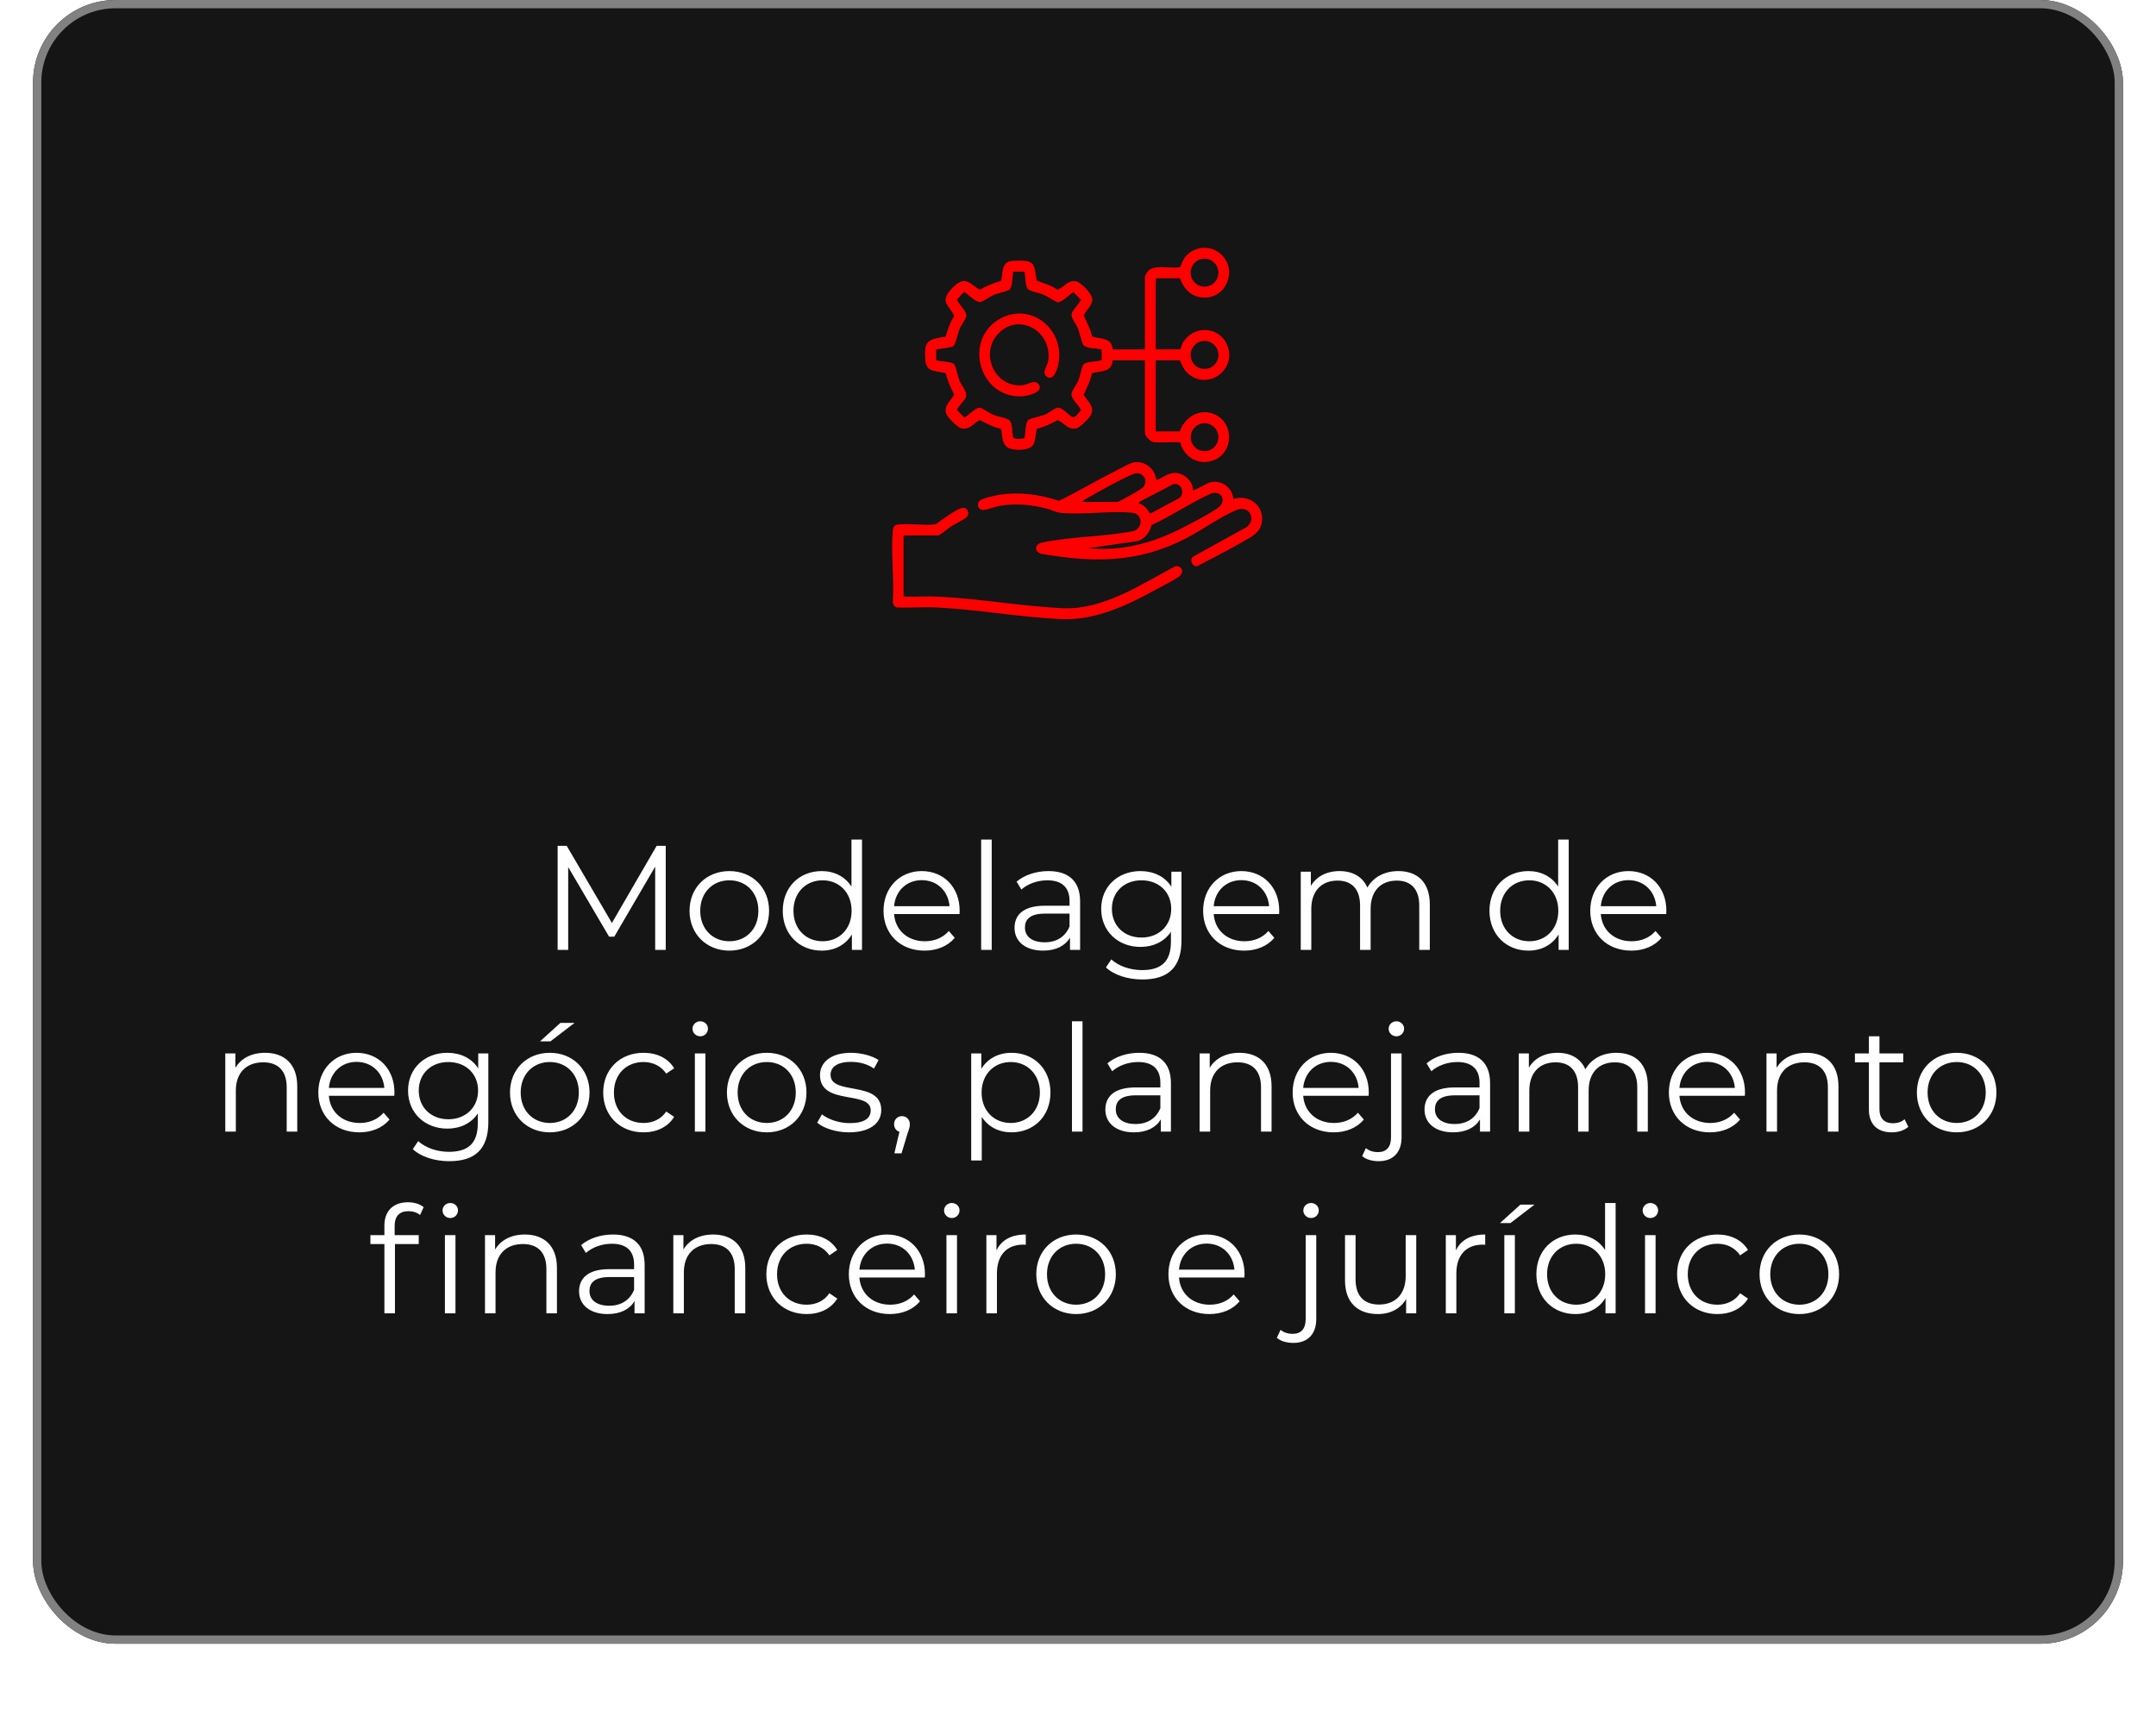
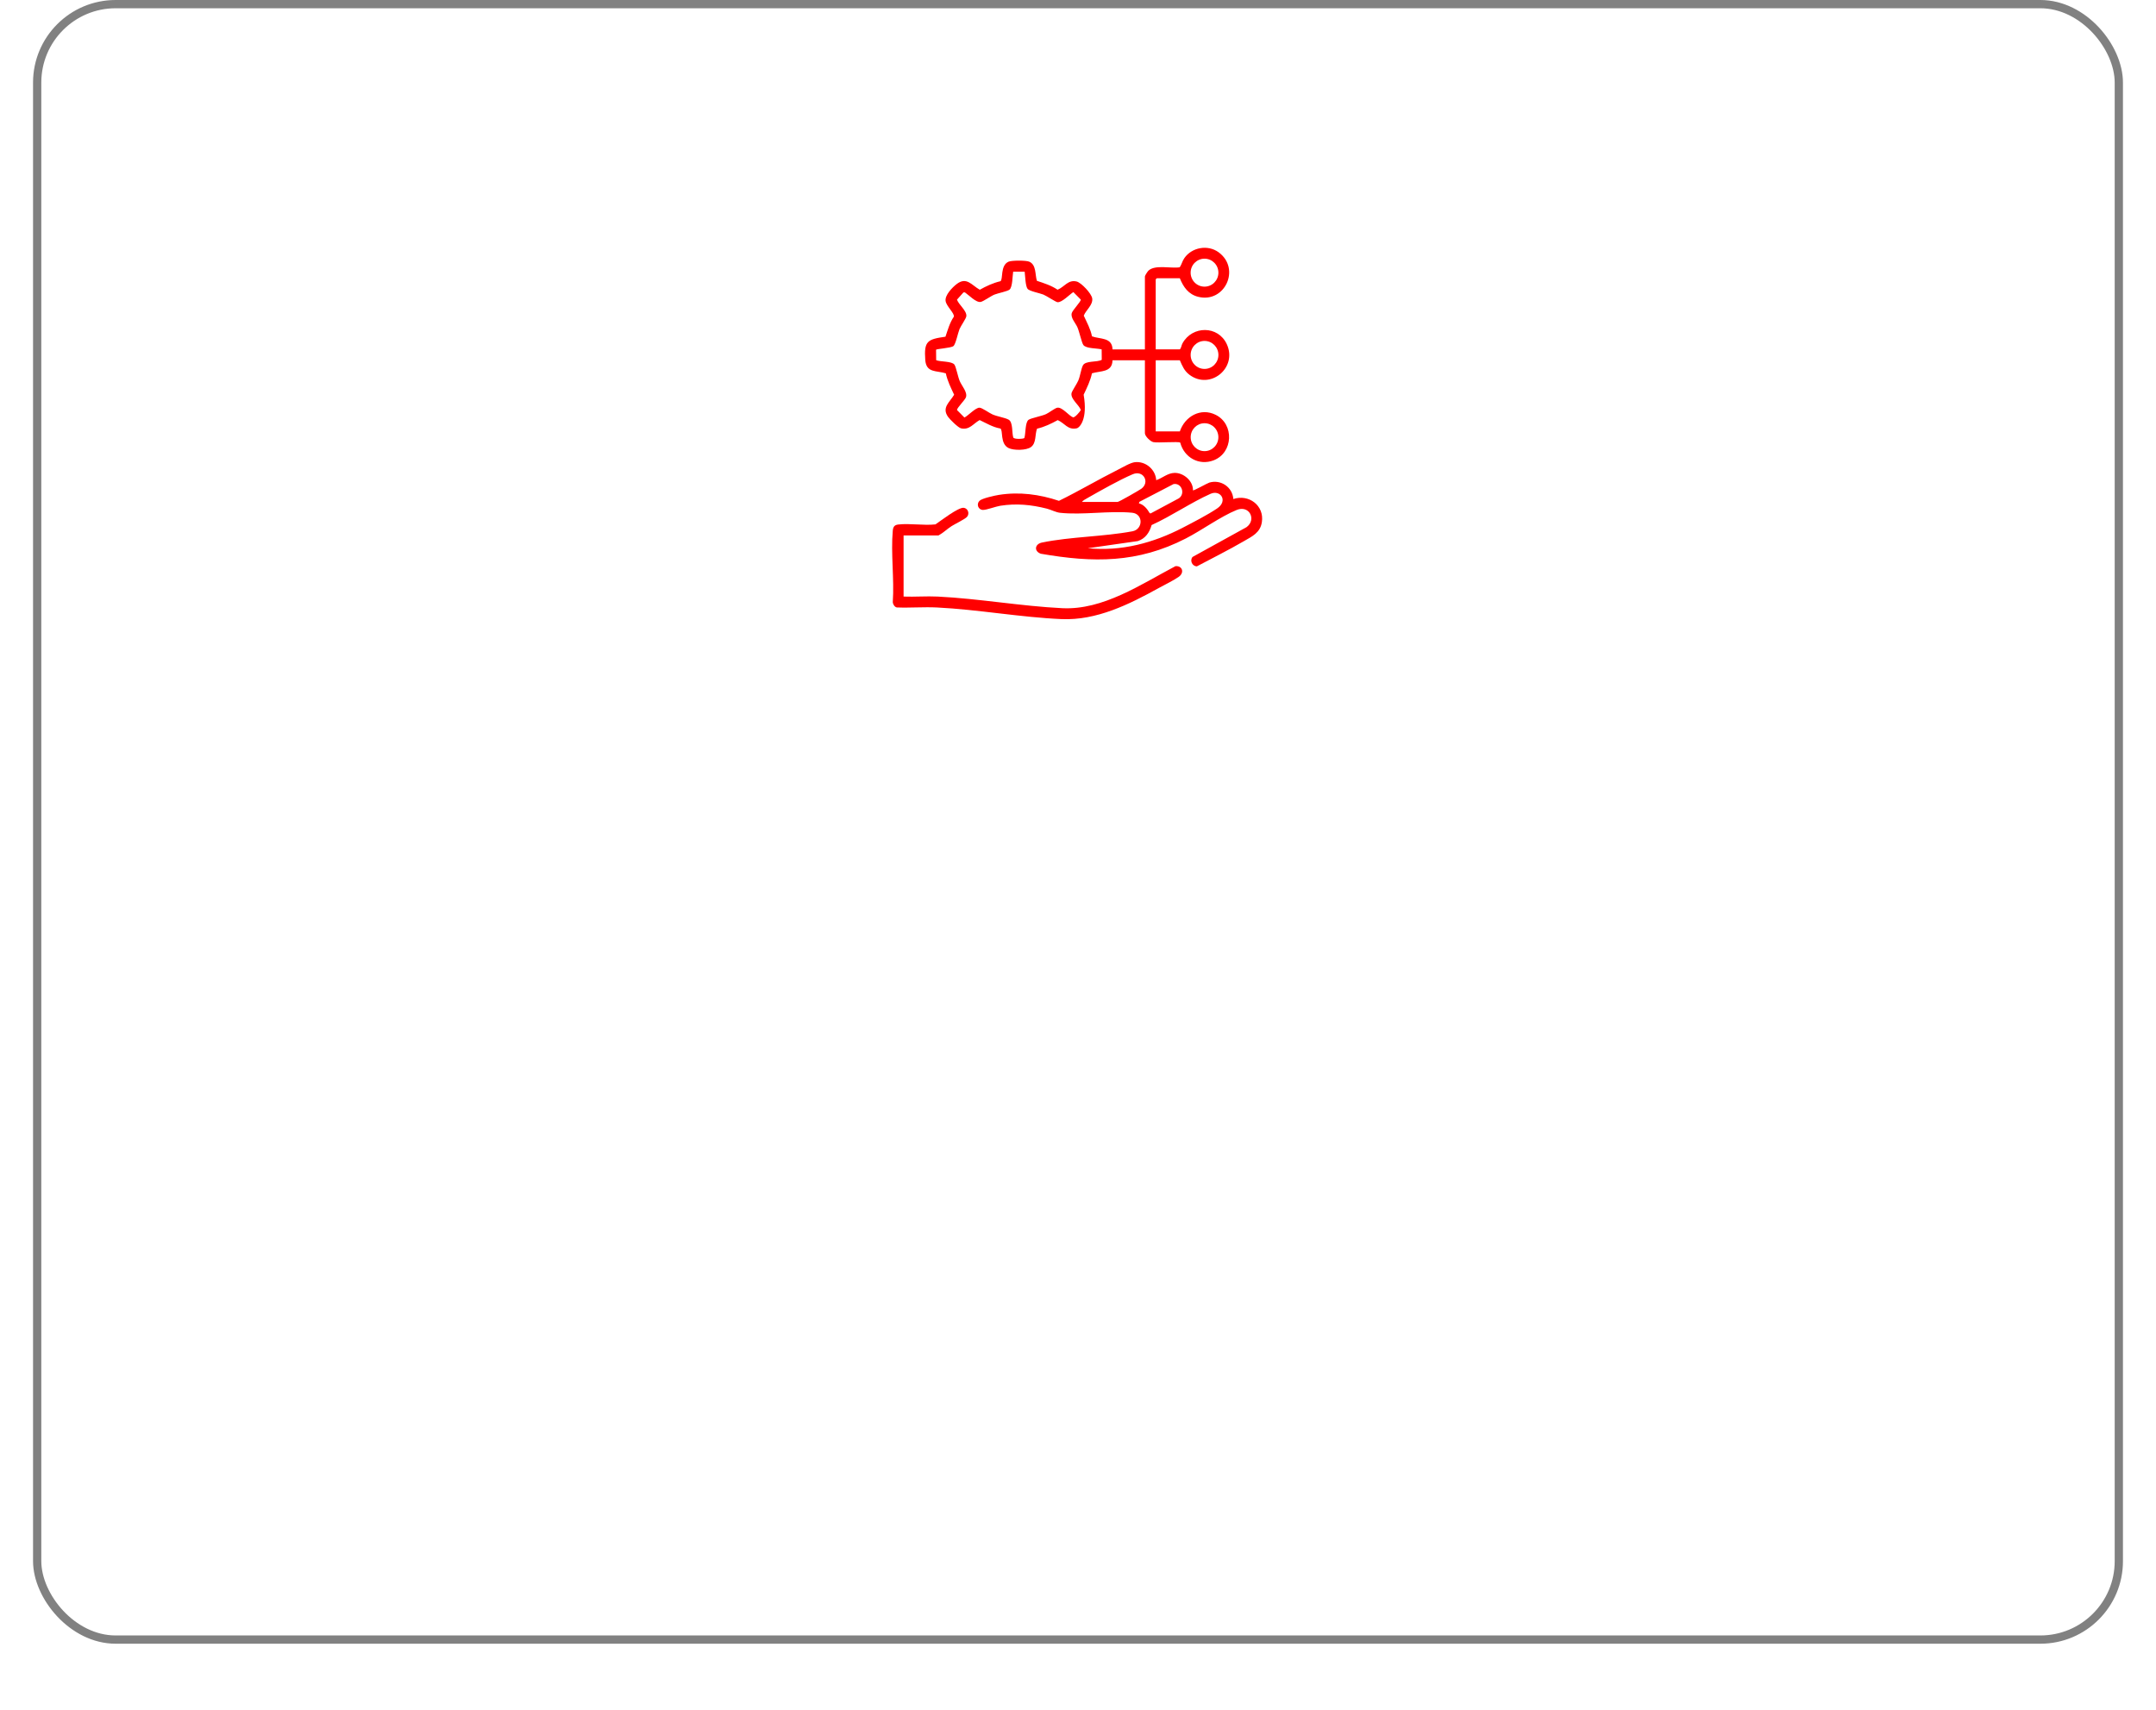
<svg xmlns="http://www.w3.org/2000/svg" width="261" height="207" viewBox="0 0 261 207" fill="none">
  <g filter="url(#filter0_d_4030_5)">
-     <rect x="4" width="253" height="199" rx="10" fill="#151515" />
    <rect x="4.5" y="0.5" width="252" height="198" rx="9.5" stroke="#818181" />
  </g>
-   <path d="M79.494 102.4H80.592V115H79.314V104.92L74.364 113.398H73.734L68.784 104.974V115H67.506V102.4H68.604L74.076 111.742L79.494 102.4ZM88.297 115.09C85.525 115.09 83.474 113.074 83.474 110.266C83.474 107.458 85.525 105.46 88.297 105.46C91.07 105.46 93.103 107.458 93.103 110.266C93.103 113.074 91.07 115.09 88.297 115.09ZM88.297 113.956C90.314 113.956 91.808 112.48 91.808 110.266C91.808 108.052 90.314 106.576 88.297 106.576C86.281 106.576 84.769 108.052 84.769 110.266C84.769 112.48 86.281 113.956 88.297 113.956ZM103.075 101.644H104.353V115H103.129V113.128C102.355 114.406 101.041 115.09 99.475 115.09C96.775 115.09 94.759 113.128 94.759 110.266C94.759 107.404 96.775 105.46 99.475 105.46C100.987 105.46 102.283 106.108 103.075 107.332V101.644ZM99.583 113.956C101.581 113.956 103.093 112.48 103.093 110.266C103.093 108.052 101.581 106.576 99.583 106.576C97.567 106.576 96.055 108.052 96.055 110.266C96.055 112.48 97.567 113.956 99.583 113.956ZM116.174 110.266C116.174 110.374 116.156 110.518 116.156 110.662H108.236C108.38 112.642 109.892 113.956 111.962 113.956C113.114 113.956 114.14 113.542 114.86 112.714L115.58 113.542C114.734 114.55 113.42 115.09 111.926 115.09C108.974 115.09 106.958 113.074 106.958 110.266C106.958 107.458 108.92 105.46 111.584 105.46C114.248 105.46 116.174 107.422 116.174 110.266ZM111.584 106.558C109.748 106.558 108.398 107.854 108.236 109.708H114.95C114.788 107.854 113.438 106.558 111.584 106.558ZM118.775 115V101.644H120.053V115H118.775ZM126.921 105.46C129.369 105.46 130.755 106.684 130.755 109.132V115H129.531V113.524C128.955 114.496 127.839 115.09 126.273 115.09C124.131 115.09 122.817 113.974 122.817 112.336C122.817 110.878 123.753 109.654 126.471 109.654H129.477V109.078C129.477 107.458 128.559 106.576 126.795 106.576C125.571 106.576 124.419 107.008 123.645 107.692L123.069 106.738C124.023 105.928 125.427 105.46 126.921 105.46ZM126.471 114.082C127.911 114.082 128.973 113.398 129.477 112.156V110.608H126.507C124.671 110.608 124.077 111.328 124.077 112.3C124.077 113.398 124.959 114.082 126.471 114.082ZM141.803 105.532H143.027V113.848C143.027 117.106 141.425 118.582 138.293 118.582C136.565 118.582 134.873 118.06 133.883 117.124L134.531 116.152C135.431 116.962 136.799 117.448 138.257 117.448C140.651 117.448 141.749 116.35 141.749 114.01V112.804C140.957 114.01 139.607 114.64 138.059 114.64C135.359 114.64 133.307 112.75 133.307 110.032C133.307 107.314 135.359 105.46 138.059 105.46C139.643 105.46 141.011 106.108 141.803 107.35V105.532ZM138.185 113.506C140.273 113.506 141.785 112.084 141.785 110.032C141.785 107.98 140.273 106.576 138.185 106.576C136.097 106.576 134.603 107.98 134.603 110.032C134.603 112.084 136.097 113.506 138.185 113.506ZM154.863 110.266C154.863 110.374 154.845 110.518 154.845 110.662H146.925C147.069 112.642 148.581 113.956 150.651 113.956C151.803 113.956 152.829 113.542 153.549 112.714L154.269 113.542C153.423 114.55 152.109 115.09 150.615 115.09C147.663 115.09 145.647 113.074 145.647 110.266C145.647 107.458 147.609 105.46 150.273 105.46C152.937 105.46 154.863 107.422 154.863 110.266ZM150.273 106.558C148.437 106.558 147.087 107.854 146.925 109.708H153.639C153.477 107.854 152.127 106.558 150.273 106.558ZM169.273 105.46C171.577 105.46 173.089 106.792 173.089 109.51V115H171.811V109.636C171.811 107.638 170.803 106.612 169.093 106.612C167.149 106.612 165.925 107.872 165.925 110.032V115H164.647V109.636C164.647 107.638 163.639 106.612 161.911 106.612C159.985 106.612 158.743 107.872 158.743 110.032V115H157.465V105.532H158.689V107.26C159.355 106.126 160.579 105.46 162.163 105.46C163.729 105.46 164.953 106.126 165.529 107.458C166.213 106.234 167.563 105.46 169.273 105.46ZM188.627 101.644H189.905V115H188.681V113.128C187.907 114.406 186.593 115.09 185.027 115.09C182.327 115.09 180.311 113.128 180.311 110.266C180.311 107.404 182.327 105.46 185.027 105.46C186.539 105.46 187.835 106.108 188.627 107.332V101.644ZM185.135 113.956C187.133 113.956 188.645 112.48 188.645 110.266C188.645 108.052 187.133 106.576 185.135 106.576C183.119 106.576 181.607 108.052 181.607 110.266C181.607 112.48 183.119 113.956 185.135 113.956ZM201.727 110.266C201.727 110.374 201.709 110.518 201.709 110.662H193.789C193.933 112.642 195.445 113.956 197.515 113.956C198.667 113.956 199.693 113.542 200.413 112.714L201.133 113.542C200.287 114.55 198.973 115.09 197.479 115.09C194.527 115.09 192.511 113.074 192.511 110.266C192.511 107.458 194.473 105.46 197.137 105.46C199.801 105.46 201.727 107.422 201.727 110.266ZM197.137 106.558C195.301 106.558 193.951 107.854 193.789 109.708H200.503C200.341 107.854 198.991 106.558 197.137 106.558ZM32.096 127.46C34.4 127.46 35.984 128.792 35.984 131.51V137H34.706V131.636C34.706 129.638 33.662 128.612 31.862 128.612C29.828 128.612 28.55 129.872 28.55 132.032V137H27.272V127.532H28.496V129.278C29.18 128.126 30.458 127.46 32.096 127.46ZM47.751 132.266C47.751 132.374 47.733 132.518 47.733 132.662H39.813C39.957 134.642 41.469 135.956 43.539 135.956C44.691 135.956 45.717 135.542 46.437 134.714L47.157 135.542C46.311 136.55 44.997 137.09 43.503 137.09C40.551 137.09 38.535 135.074 38.535 132.266C38.535 129.458 40.497 127.46 43.161 127.46C45.825 127.46 47.751 129.422 47.751 132.266ZM43.161 128.558C41.325 128.558 39.975 129.854 39.813 131.708H46.527C46.365 129.854 45.015 128.558 43.161 128.558ZM57.894 127.532H59.118V135.848C59.118 139.106 57.516 140.582 54.384 140.582C52.656 140.582 50.964 140.06 49.974 139.124L50.622 138.152C51.522 138.962 52.89 139.448 54.348 139.448C56.742 139.448 57.84 138.35 57.84 136.01V134.804C57.048 136.01 55.698 136.64 54.15 136.64C51.45 136.64 49.398 134.75 49.398 132.032C49.398 129.314 51.45 127.46 54.15 127.46C55.734 127.46 57.102 128.108 57.894 129.35V127.532ZM54.276 135.506C56.364 135.506 57.876 134.084 57.876 132.032C57.876 129.98 56.364 128.576 54.276 128.576C52.188 128.576 50.694 129.98 50.694 132.032C50.694 134.084 52.188 135.506 54.276 135.506ZM65.374 126.074L67.84 123.842H69.55L66.634 126.074H65.374ZM66.562 137.09C63.79 137.09 61.738 135.074 61.738 132.266C61.738 129.458 63.79 127.46 66.562 127.46C69.334 127.46 71.368 129.458 71.368 132.266C71.368 135.074 69.334 137.09 66.562 137.09ZM66.562 135.956C68.578 135.956 70.072 134.48 70.072 132.266C70.072 130.052 68.578 128.576 66.562 128.576C64.546 128.576 63.034 130.052 63.034 132.266C63.034 134.48 64.546 135.956 66.562 135.956ZM77.901 137.09C75.075 137.09 73.023 135.092 73.023 132.266C73.023 129.44 75.075 127.46 77.901 127.46C79.503 127.46 80.853 128.09 81.609 129.332L80.655 129.98C80.007 129.026 78.999 128.576 77.901 128.576C75.831 128.576 74.319 130.052 74.319 132.266C74.319 134.498 75.831 135.956 77.901 135.956C78.999 135.956 80.007 135.524 80.655 134.57L81.609 135.218C80.853 136.442 79.503 137.09 77.901 137.09ZM84.768 125.462C84.246 125.462 83.832 125.048 83.832 124.544C83.832 124.058 84.246 123.644 84.768 123.644C85.29 123.644 85.704 124.04 85.704 124.526C85.704 125.048 85.308 125.462 84.768 125.462ZM84.12 137V127.532H85.398V137H84.12ZM92.824 137.09C90.052 137.09 88 135.074 88 132.266C88 129.458 90.052 127.46 92.824 127.46C95.596 127.46 97.63 129.458 97.63 132.266C97.63 135.074 95.596 137.09 92.824 137.09ZM92.824 135.956C94.84 135.956 96.334 134.48 96.334 132.266C96.334 130.052 94.84 128.576 92.824 128.576C90.808 128.576 89.296 130.052 89.296 132.266C89.296 134.48 90.808 135.956 92.824 135.956ZM102.777 137.09C101.211 137.09 99.699 136.586 98.925 135.92L99.501 134.912C100.257 135.506 101.535 135.974 102.867 135.974C104.667 135.974 105.405 135.362 105.405 134.426C105.405 131.96 99.267 133.904 99.267 130.16C99.267 128.612 100.599 127.46 103.011 127.46C104.235 127.46 105.567 127.802 106.359 128.342L105.801 129.368C104.973 128.792 103.983 128.558 103.011 128.558C101.301 128.558 100.545 129.224 100.545 130.124C100.545 132.68 106.683 130.754 106.683 134.39C106.683 136.028 105.243 137.09 102.777 137.09ZM109.19 135.128C109.748 135.128 110.144 135.56 110.144 136.1C110.144 136.406 110.072 136.64 109.892 137.144L109.136 139.628H108.272L108.884 137.018C108.506 136.91 108.236 136.568 108.236 136.1C108.236 135.542 108.65 135.128 109.19 135.128ZM122.449 127.46C125.149 127.46 127.165 129.404 127.165 132.266C127.165 135.146 125.149 137.09 122.449 137.09C120.937 137.09 119.641 136.442 118.849 135.218V140.492H117.571V127.532H118.795V129.404C119.569 128.144 120.883 127.46 122.449 127.46ZM122.359 135.956C124.357 135.956 125.887 134.48 125.887 132.266C125.887 130.07 124.357 128.576 122.359 128.576C120.343 128.576 118.831 130.07 118.831 132.266C118.831 134.48 120.343 135.956 122.359 135.956ZM129.77 137V123.644H131.048V137H129.77ZM137.916 127.46C140.364 127.46 141.75 128.684 141.75 131.132V137H140.526V135.524C139.95 136.496 138.834 137.09 137.268 137.09C135.126 137.09 133.812 135.974 133.812 134.336C133.812 132.878 134.748 131.654 137.466 131.654H140.472V131.078C140.472 129.458 139.554 128.576 137.79 128.576C136.566 128.576 135.414 129.008 134.64 129.692L134.064 128.738C135.018 127.928 136.422 127.46 137.916 127.46ZM137.466 136.082C138.906 136.082 139.968 135.398 140.472 134.156V132.608H137.502C135.666 132.608 135.072 133.328 135.072 134.3C135.072 135.398 135.954 136.082 137.466 136.082ZM150.045 127.46C152.349 127.46 153.933 128.792 153.933 131.51V137H152.655V131.636C152.655 129.638 151.611 128.612 149.811 128.612C147.777 128.612 146.499 129.872 146.499 132.032V137H145.221V127.532H146.445V129.278C147.129 128.126 148.407 127.46 150.045 127.46ZM165.7 132.266C165.7 132.374 165.682 132.518 165.682 132.662H157.762C157.906 134.642 159.418 135.956 161.488 135.956C162.64 135.956 163.666 135.542 164.386 134.714L165.106 135.542C164.26 136.55 162.946 137.09 161.452 137.09C158.5 137.09 156.484 135.074 156.484 132.266C156.484 129.458 158.446 127.46 161.11 127.46C163.774 127.46 165.7 129.422 165.7 132.266ZM161.11 128.558C159.274 128.558 157.924 129.854 157.762 131.708H164.476C164.314 129.854 162.964 128.558 161.11 128.558ZM169.04 125.462C168.518 125.462 168.104 125.048 168.104 124.544C168.104 124.058 168.518 123.644 169.04 123.644C169.562 123.644 169.976 124.04 169.976 124.526C169.976 125.048 169.58 125.462 169.04 125.462ZM166.898 140.582C166.142 140.582 165.368 140.384 164.9 139.97L165.35 138.998C165.728 139.322 166.232 139.484 166.826 139.484C167.834 139.484 168.392 138.872 168.392 137.702V127.532H169.67V137.702C169.67 139.448 168.698 140.582 166.898 140.582ZM176.553 127.46C179.001 127.46 180.387 128.684 180.387 131.132V137H179.163V135.524C178.587 136.496 177.471 137.09 175.905 137.09C173.763 137.09 172.449 135.974 172.449 134.336C172.449 132.878 173.385 131.654 176.103 131.654H179.109V131.078C179.109 129.458 178.191 128.576 176.427 128.576C175.203 128.576 174.051 129.008 173.277 129.692L172.701 128.738C173.655 127.928 175.059 127.46 176.553 127.46ZM176.103 136.082C177.543 136.082 178.605 135.398 179.109 134.156V132.608H176.139C174.303 132.608 173.709 133.328 173.709 134.3C173.709 135.398 174.591 136.082 176.103 136.082ZM195.666 127.46C197.97 127.46 199.482 128.792 199.482 131.51V137H198.204V131.636C198.204 129.638 197.196 128.612 195.486 128.612C193.542 128.612 192.318 129.872 192.318 132.032V137H191.04V131.636C191.04 129.638 190.032 128.612 188.304 128.612C186.378 128.612 185.136 129.872 185.136 132.032V137H183.858V127.532H185.082V129.26C185.748 128.126 186.972 127.46 188.556 127.46C190.122 127.46 191.346 128.126 191.922 129.458C192.606 128.234 193.956 127.46 195.666 127.46ZM211.245 132.266C211.245 132.374 211.227 132.518 211.227 132.662H203.307C203.451 134.642 204.963 135.956 207.033 135.956C208.185 135.956 209.211 135.542 209.931 134.714L210.651 135.542C209.805 136.55 208.491 137.09 206.997 137.09C204.045 137.09 202.029 135.074 202.029 132.266C202.029 129.458 203.991 127.46 206.655 127.46C209.319 127.46 211.245 129.422 211.245 132.266ZM206.655 128.558C204.819 128.558 203.469 129.854 203.307 131.708H210.021C209.859 129.854 208.509 128.558 206.655 128.558ZM218.67 127.46C220.974 127.46 222.558 128.792 222.558 131.51V137H221.28V131.636C221.28 129.638 220.236 128.612 218.436 128.612C216.402 128.612 215.124 129.872 215.124 132.032V137H213.846V127.532H215.07V129.278C215.754 128.126 217.032 127.46 218.67 127.46ZM230.564 135.506L231.014 136.424C230.51 136.874 229.754 137.09 229.016 137.09C227.234 137.09 226.244 136.082 226.244 134.336V128.612H224.552V127.532H226.244V125.462H227.522V127.532H230.402V128.612H227.522V134.264C227.522 135.38 228.098 135.992 229.16 135.992C229.682 135.992 230.204 135.83 230.564 135.506ZM236.877 137.09C234.105 137.09 232.053 135.074 232.053 132.266C232.053 129.458 234.105 127.46 236.877 127.46C239.649 127.46 241.683 129.458 241.683 132.266C241.683 135.074 239.649 137.09 236.877 137.09ZM236.877 135.956C238.893 135.956 240.387 134.48 240.387 132.266C240.387 130.052 238.893 128.576 236.877 128.576C234.861 128.576 233.349 130.052 233.349 132.266C233.349 134.48 234.861 135.956 236.877 135.956ZM46.534 148.362C46.534 146.67 47.542 145.554 49.396 145.554C50.098 145.554 50.818 145.752 51.286 146.148L50.854 147.102C50.494 146.796 49.99 146.634 49.45 146.634C48.352 146.634 47.776 147.246 47.776 148.416V149.532H50.692V150.612H47.812V159H46.534V150.612H44.842V149.532H46.534V148.362ZM54.508 145.644C55.03 145.644 55.444 146.04 55.444 146.526C55.444 147.048 55.048 147.462 54.508 147.462C53.986 147.462 53.572 147.048 53.572 146.544C53.572 146.058 53.986 145.644 54.508 145.644ZM53.86 159V149.532H55.138V159H53.86ZM63.535 149.46C65.839 149.46 67.423 150.792 67.423 153.51V159H66.145V153.636C66.145 151.638 65.101 150.612 63.301 150.612C61.267 150.612 59.989 151.872 59.989 154.032V159H58.711V149.532H59.935V151.278C60.619 150.126 61.897 149.46 63.535 149.46ZM74.204 149.46C76.652 149.46 78.038 150.684 78.038 153.132V159H76.814V157.524C76.238 158.496 75.122 159.09 73.556 159.09C71.414 159.09 70.1 157.974 70.1 156.336C70.1 154.878 71.036 153.654 73.754 153.654H76.76V153.078C76.76 151.458 75.842 150.576 74.078 150.576C72.854 150.576 71.702 151.008 70.928 151.692L70.352 150.738C71.306 149.928 72.71 149.46 74.204 149.46ZM73.754 158.082C75.194 158.082 76.256 157.398 76.76 156.156V154.608H73.79C71.954 154.608 71.36 155.328 71.36 156.3C71.36 157.398 72.242 158.082 73.754 158.082ZM86.334 149.46C88.638 149.46 90.222 150.792 90.222 153.51V159H88.944V153.636C88.944 151.638 87.9 150.612 86.1 150.612C84.066 150.612 82.787 151.872 82.787 154.032V159H81.51V149.532H82.734V151.278C83.418 150.126 84.695 149.46 86.334 149.46ZM97.65 159.09C94.824 159.09 92.772 157.092 92.772 154.266C92.772 151.44 94.824 149.46 97.65 149.46C99.252 149.46 100.602 150.09 101.358 151.332L100.404 151.98C99.756 151.026 98.748 150.576 97.65 150.576C95.58 150.576 94.068 152.052 94.068 154.266C94.068 156.498 95.58 157.956 97.65 157.956C98.748 157.956 99.756 157.524 100.404 156.57L101.358 157.218C100.602 158.442 99.252 159.09 97.65 159.09ZM111.973 154.266C111.973 154.374 111.955 154.518 111.955 154.662H104.035C104.179 156.642 105.691 157.956 107.761 157.956C108.913 157.956 109.939 157.542 110.659 156.714L111.379 157.542C110.533 158.55 109.219 159.09 107.725 159.09C104.773 159.09 102.757 157.074 102.757 154.266C102.757 151.458 104.719 149.46 107.383 149.46C110.047 149.46 111.973 151.422 111.973 154.266ZM107.383 150.558C105.547 150.558 104.197 151.854 104.035 153.708H110.749C110.587 151.854 109.237 150.558 107.383 150.558ZM115.222 147.462C114.7 147.462 114.286 147.048 114.286 146.544C114.286 146.058 114.7 145.644 115.222 145.644C115.744 145.644 116.158 146.04 116.158 146.526C116.158 147.048 115.762 147.462 115.222 147.462ZM114.574 159V149.532H115.852V159H114.574ZM120.632 151.386C121.226 150.126 122.432 149.46 124.178 149.46V150.702C124.07 150.702 123.962 150.684 123.872 150.684C121.892 150.684 120.686 151.944 120.686 154.176V159H119.408V149.532H120.632V151.386ZM130.274 159.09C127.502 159.09 125.45 157.074 125.45 154.266C125.45 151.458 127.502 149.46 130.274 149.46C133.046 149.46 135.08 151.458 135.08 154.266C135.08 157.074 133.046 159.09 130.274 159.09ZM130.274 157.956C132.29 157.956 133.784 156.48 133.784 154.266C133.784 152.052 132.29 150.576 130.274 150.576C128.258 150.576 126.746 152.052 126.746 154.266C126.746 156.48 128.258 157.956 130.274 157.956ZM150.662 154.266C150.662 154.374 150.644 154.518 150.644 154.662H142.724C142.868 156.642 144.38 157.956 146.45 157.956C147.602 157.956 148.628 157.542 149.348 156.714L150.068 157.542C149.222 158.55 147.908 159.09 146.414 159.09C143.462 159.09 141.446 157.074 141.446 154.266C141.446 151.458 143.408 149.46 146.072 149.46C148.736 149.46 150.662 151.422 150.662 154.266ZM146.072 150.558C144.236 150.558 142.886 151.854 142.724 153.708H149.438C149.276 151.854 147.926 150.558 146.072 150.558ZM158.712 147.462C158.19 147.462 157.776 147.048 157.776 146.544C157.776 146.058 158.19 145.644 158.712 145.644C159.234 145.644 159.648 146.04 159.648 146.526C159.648 147.048 159.252 147.462 158.712 147.462ZM156.57 162.582C155.814 162.582 155.04 162.384 154.572 161.97L155.022 160.998C155.4 161.322 155.904 161.484 156.498 161.484C157.506 161.484 158.064 160.872 158.064 159.702V149.532H159.342V159.702C159.342 161.448 158.37 162.582 156.57 162.582ZM170.168 149.532H171.446V159H170.222V157.272C169.556 158.424 168.332 159.09 166.82 159.09C164.408 159.09 162.824 157.74 162.824 155.022V149.532H164.102V154.896C164.102 156.912 165.146 157.938 166.946 157.938C168.926 157.938 170.168 156.66 170.168 154.5V149.532ZM176.249 151.386C176.843 150.126 178.049 149.46 179.795 149.46V150.702C179.687 150.702 179.579 150.684 179.489 150.684C177.509 150.684 176.303 151.944 176.303 154.176V159H175.025V149.532H176.249V151.386ZM181.587 148.074L184.053 145.842H185.763L182.847 148.074H181.587ZM182.109 159V149.532H183.387V159H182.109ZM194.305 145.644H195.583V159H194.359V157.128C193.585 158.406 192.271 159.09 190.705 159.09C188.005 159.09 185.989 157.128 185.989 154.266C185.989 151.404 188.005 149.46 190.705 149.46C192.217 149.46 193.513 150.108 194.305 151.332V145.644ZM190.813 157.956C192.811 157.956 194.323 156.48 194.323 154.266C194.323 152.052 192.811 150.576 190.813 150.576C188.797 150.576 187.285 152.052 187.285 154.266C187.285 156.48 188.797 157.956 190.813 157.956ZM199.79 147.462C199.268 147.462 198.854 147.048 198.854 146.544C198.854 146.058 199.268 145.644 199.79 145.644C200.312 145.644 200.726 146.04 200.726 146.526C200.726 147.048 200.33 147.462 199.79 147.462ZM199.142 159V149.532H200.42V159H199.142ZM207.9 159.09C205.074 159.09 203.022 157.092 203.022 154.266C203.022 151.44 205.074 149.46 207.9 149.46C209.502 149.46 210.852 150.09 211.608 151.332L210.654 151.98C210.006 151.026 208.998 150.576 207.9 150.576C205.83 150.576 204.318 152.052 204.318 154.266C204.318 156.498 205.83 157.956 207.9 157.956C208.998 157.956 210.006 157.524 210.654 156.57L211.608 157.218C210.852 158.442 209.502 159.09 207.9 159.09ZM217.831 159.09C215.059 159.09 213.007 157.074 213.007 154.266C213.007 151.458 215.059 149.46 217.831 149.46C220.603 149.46 222.637 151.458 222.637 154.266C222.637 157.074 220.603 159.09 217.831 159.09ZM217.831 157.956C219.847 157.956 221.341 156.48 221.341 154.266C221.341 152.052 219.847 150.576 217.831 150.576C215.815 150.576 214.303 152.052 214.303 154.266C214.303 156.48 215.815 157.956 217.831 157.956Z" fill="white" />
-   <path d="M139.908 42.299H142.828C143.018 42.095 143.014 41.812 143.149 41.567C144.344 39.4 147.463 39.4 148.512 41.665C149.844 44.543 146.488 47.273 143.976 45.36C143.364 44.893 143.124 44.297 142.828 43.617H139.908V52.229H142.828C143.442 50.411 145.353 49.316 147.17 50.223C149.446 51.36 149.294 54.824 146.912 55.732C145.146 56.406 143.348 55.391 142.875 53.585C142.65 53.423 140.187 53.643 139.621 53.527C139.265 53.453 138.599 52.81 138.599 52.448V43.616H134.677C134.651 45.115 133.219 44.879 132.19 45.194C131.998 46.113 131.577 46.946 131.184 47.785C131.725 48.702 132.715 49.329 131.923 50.462C131.703 50.777 130.687 51.784 130.341 51.856C129.259 52.083 128.912 51.244 128.046 50.862C127.252 51.298 126.433 51.694 125.543 51.898C125.268 52.588 125.479 53.615 124.821 54.114C124.25 54.546 122.714 54.549 122.091 54.241C121.037 53.72 121.454 52.066 121.101 51.879C120.195 51.724 119.41 51.24 118.595 50.856C117.799 51.3 117.38 52.076 116.349 51.86C116.003 51.788 114.987 50.779 114.767 50.466C113.975 49.332 114.965 48.706 115.506 47.789C115.113 46.949 114.692 46.117 114.5 45.198C113.348 44.841 112.127 45.17 112.01 43.579C111.842 41.285 112.282 41.071 114.455 40.764C114.738 39.939 114.968 39.078 115.466 38.348C115.584 37.929 114.563 37.089 114.472 36.433C114.375 35.727 115.286 34.796 115.809 34.393C117.015 33.465 117.611 34.52 118.611 35.079C119.4 34.637 120.223 34.252 121.11 34.046C121.454 33.83 121.061 32.126 122.098 31.68C122.489 31.512 124.208 31.512 124.597 31.68C125.47 32.059 125.288 33.24 125.524 33.998C126.388 34.285 127.266 34.56 128.027 35.076C128.865 34.739 129.291 33.831 130.327 34.078C130.889 34.211 132.141 35.537 132.221 36.128C132.331 36.927 131.462 37.533 131.198 38.214C131.572 39.034 132.017 39.823 132.193 40.72C133.195 41.083 134.642 40.821 134.679 42.301H138.6V33.469C138.6 33.36 138.925 32.86 139.032 32.761C139.847 32.01 141.761 32.531 142.815 32.358C143.062 32.001 143.112 31.629 143.374 31.251C144.285 29.933 146.222 29.591 147.519 30.54C150.237 32.527 148.266 36.741 145.048 35.933C143.882 35.641 143.255 34.759 142.828 33.689H140.039L139.908 33.821V42.301V42.299ZM147.497 33.011C147.497 32.075 146.744 31.318 145.816 31.318C144.887 31.318 144.135 32.077 144.135 33.011C144.135 33.946 144.887 34.704 145.816 34.704C146.744 34.704 147.497 33.946 147.497 33.011ZM124.046 32.895H122.651C122.567 33.398 122.581 34.732 122.222 35.054C121.983 35.269 120.81 35.493 120.386 35.665C119.925 35.852 119.073 36.478 118.731 36.552C118.171 36.672 117.272 35.711 116.808 35.396H116.637L115.85 36.278C116.061 36.896 117.07 37.637 116.982 38.293C116.946 38.571 116.323 39.446 116.157 39.84C115.966 40.296 115.691 41.699 115.413 41.903C115.08 42.148 113.338 42.229 113.317 42.35L113.331 43.608C113.844 43.814 115.237 43.716 115.542 44.147C115.741 44.429 115.968 45.64 116.183 46.138C116.439 46.734 117.145 47.488 116.935 48.097C116.816 48.442 115.85 49.366 115.85 49.64L116.75 50.55C117.204 50.327 118.108 49.334 118.583 49.357C118.897 49.373 119.74 49.991 120.126 50.163C120.728 50.434 121.63 50.55 122.101 50.807C122.648 51.106 122.482 52.411 122.665 52.963C122.744 53.203 123.924 53.152 124.007 53.027C124.177 52.522 124.088 51.114 124.521 50.82C124.822 50.615 126.095 50.383 126.631 50.135C127.008 49.961 127.669 49.44 127.968 49.366C128.559 49.218 129.406 50.348 129.889 50.519C130.106 50.596 130.727 49.864 130.844 49.637C130.603 48.991 129.608 48.333 129.713 47.62C129.751 47.364 130.373 46.462 130.535 46.073C130.776 45.497 130.865 44.71 131.085 44.255C131.385 43.631 132.809 43.89 133.375 43.561L133.364 42.301C132.828 42.149 131.472 42.218 131.148 41.767C130.94 41.479 130.657 40.12 130.42 39.601C130.182 39.082 129.579 38.466 129.748 37.899C129.858 37.529 130.841 36.531 130.842 36.276L129.938 35.362C129.476 35.649 128.558 36.642 128.017 36.586C127.809 36.565 126.692 35.82 126.308 35.663C125.854 35.48 124.606 35.255 124.39 34.961C124.13 34.606 124.105 33.379 124.044 32.893L124.046 32.895ZM147.498 42.97C147.498 42.033 146.746 41.275 145.818 41.275C144.889 41.275 144.137 42.033 144.137 42.97C144.137 43.906 144.889 44.665 145.818 44.665C146.746 44.665 147.498 43.906 147.498 42.97ZM147.493 52.928C147.493 51.995 146.743 51.239 145.818 51.239C144.892 51.239 144.142 51.995 144.142 52.928C144.142 53.861 144.892 54.618 145.818 54.618C146.743 54.618 147.493 53.861 147.493 52.928Z" fill="#FF0000" />
+   <path d="M139.908 42.299H142.828C143.018 42.095 143.014 41.812 143.149 41.567C144.344 39.4 147.463 39.4 148.512 41.665C149.844 44.543 146.488 47.273 143.976 45.36C143.364 44.893 143.124 44.297 142.828 43.617H139.908V52.229H142.828C143.442 50.411 145.353 49.316 147.17 50.223C149.446 51.36 149.294 54.824 146.912 55.732C145.146 56.406 143.348 55.391 142.875 53.585C142.65 53.423 140.187 53.643 139.621 53.527C139.265 53.453 138.599 52.81 138.599 52.448V43.616H134.677C134.651 45.115 133.219 44.879 132.19 45.194C131.998 46.113 131.577 46.946 131.184 47.785C131.703 50.777 130.687 51.784 130.341 51.856C129.259 52.083 128.912 51.244 128.046 50.862C127.252 51.298 126.433 51.694 125.543 51.898C125.268 52.588 125.479 53.615 124.821 54.114C124.25 54.546 122.714 54.549 122.091 54.241C121.037 53.72 121.454 52.066 121.101 51.879C120.195 51.724 119.41 51.24 118.595 50.856C117.799 51.3 117.38 52.076 116.349 51.86C116.003 51.788 114.987 50.779 114.767 50.466C113.975 49.332 114.965 48.706 115.506 47.789C115.113 46.949 114.692 46.117 114.5 45.198C113.348 44.841 112.127 45.17 112.01 43.579C111.842 41.285 112.282 41.071 114.455 40.764C114.738 39.939 114.968 39.078 115.466 38.348C115.584 37.929 114.563 37.089 114.472 36.433C114.375 35.727 115.286 34.796 115.809 34.393C117.015 33.465 117.611 34.52 118.611 35.079C119.4 34.637 120.223 34.252 121.11 34.046C121.454 33.83 121.061 32.126 122.098 31.68C122.489 31.512 124.208 31.512 124.597 31.68C125.47 32.059 125.288 33.24 125.524 33.998C126.388 34.285 127.266 34.56 128.027 35.076C128.865 34.739 129.291 33.831 130.327 34.078C130.889 34.211 132.141 35.537 132.221 36.128C132.331 36.927 131.462 37.533 131.198 38.214C131.572 39.034 132.017 39.823 132.193 40.72C133.195 41.083 134.642 40.821 134.679 42.301H138.6V33.469C138.6 33.36 138.925 32.86 139.032 32.761C139.847 32.01 141.761 32.531 142.815 32.358C143.062 32.001 143.112 31.629 143.374 31.251C144.285 29.933 146.222 29.591 147.519 30.54C150.237 32.527 148.266 36.741 145.048 35.933C143.882 35.641 143.255 34.759 142.828 33.689H140.039L139.908 33.821V42.301V42.299ZM147.497 33.011C147.497 32.075 146.744 31.318 145.816 31.318C144.887 31.318 144.135 32.077 144.135 33.011C144.135 33.946 144.887 34.704 145.816 34.704C146.744 34.704 147.497 33.946 147.497 33.011ZM124.046 32.895H122.651C122.567 33.398 122.581 34.732 122.222 35.054C121.983 35.269 120.81 35.493 120.386 35.665C119.925 35.852 119.073 36.478 118.731 36.552C118.171 36.672 117.272 35.711 116.808 35.396H116.637L115.85 36.278C116.061 36.896 117.07 37.637 116.982 38.293C116.946 38.571 116.323 39.446 116.157 39.84C115.966 40.296 115.691 41.699 115.413 41.903C115.08 42.148 113.338 42.229 113.317 42.35L113.331 43.608C113.844 43.814 115.237 43.716 115.542 44.147C115.741 44.429 115.968 45.64 116.183 46.138C116.439 46.734 117.145 47.488 116.935 48.097C116.816 48.442 115.85 49.366 115.85 49.64L116.75 50.55C117.204 50.327 118.108 49.334 118.583 49.357C118.897 49.373 119.74 49.991 120.126 50.163C120.728 50.434 121.63 50.55 122.101 50.807C122.648 51.106 122.482 52.411 122.665 52.963C122.744 53.203 123.924 53.152 124.007 53.027C124.177 52.522 124.088 51.114 124.521 50.82C124.822 50.615 126.095 50.383 126.631 50.135C127.008 49.961 127.669 49.44 127.968 49.366C128.559 49.218 129.406 50.348 129.889 50.519C130.106 50.596 130.727 49.864 130.844 49.637C130.603 48.991 129.608 48.333 129.713 47.62C129.751 47.364 130.373 46.462 130.535 46.073C130.776 45.497 130.865 44.71 131.085 44.255C131.385 43.631 132.809 43.89 133.375 43.561L133.364 42.301C132.828 42.149 131.472 42.218 131.148 41.767C130.94 41.479 130.657 40.12 130.42 39.601C130.182 39.082 129.579 38.466 129.748 37.899C129.858 37.529 130.841 36.531 130.842 36.276L129.938 35.362C129.476 35.649 128.558 36.642 128.017 36.586C127.809 36.565 126.692 35.82 126.308 35.663C125.854 35.48 124.606 35.255 124.39 34.961C124.13 34.606 124.105 33.379 124.044 32.893L124.046 32.895ZM147.498 42.97C147.498 42.033 146.746 41.275 145.818 41.275C144.889 41.275 144.137 42.033 144.137 42.97C144.137 43.906 144.889 44.665 145.818 44.665C146.746 44.665 147.498 43.906 147.498 42.97ZM147.493 52.928C147.493 51.995 146.743 51.239 145.818 51.239C144.892 51.239 144.142 51.995 144.142 52.928C144.142 53.861 144.892 54.618 145.818 54.618C146.743 54.618 147.493 53.861 147.493 52.928Z" fill="#FF0000" />
  <path d="M139.968 58.135C140.73 57.879 141.34 57.27 142.193 57.252C143.28 57.229 144.451 58.227 144.417 59.362C144.489 59.445 146.146 58.499 146.406 58.423C147.792 58.019 149.199 58.966 149.305 60.416C151.173 59.794 153.077 61.197 152.757 63.225C152.554 64.507 151.579 64.937 150.586 65.515C148.73 66.594 146.789 67.56 144.893 68.566C144.323 68.564 144.003 67.848 144.372 67.425L150.906 63.819C152.131 62.914 151.252 61.115 149.711 61.74C147.78 62.523 145.487 64.198 143.549 65.193C137.719 68.189 132.356 68.141 125.998 67.039C125.157 66.74 125.248 65.868 126.145 65.683C129.612 64.97 133.577 64.981 137.095 64.321C138.39 64.073 138.428 62.209 137.05 62.075C134.306 61.808 131.038 62.379 128.317 62.081C127.822 62.026 127.227 61.706 126.721 61.578C124.822 61.099 123.048 60.927 121.1 61.229C120.539 61.317 119.415 61.752 118.981 61.735C118.408 61.712 118.174 61.023 118.581 60.627C118.887 60.328 120.448 59.988 120.925 59.914C123.406 59.522 125.828 59.844 128.195 60.634C130.612 59.449 132.936 58.069 135.34 56.862C135.884 56.59 136.842 56.011 137.403 55.953C138.696 55.821 139.891 56.841 139.968 58.135ZM130.979 60.765H135.299C135.463 60.765 137.922 59.35 138.165 59.173C139.243 58.386 138.418 56.864 137.116 57.419C135.484 58.114 133.201 59.413 131.618 60.312C131.412 60.43 131.118 60.576 130.979 60.765ZM137.873 60.939C138.479 61.099 138.881 61.615 139.182 62.13L139.297 62.158L142.717 60.327C143.53 59.759 143.026 58.425 142.06 58.608L137.927 60.758L137.873 60.939ZM131.676 66.375C135.758 66.772 139.608 65.743 143.198 63.88C144.449 63.23 146.202 62.328 147.343 61.557C148.701 60.641 147.748 59.245 146.539 59.787C144.153 60.855 141.813 62.475 139.412 63.566C139.157 64.463 138.659 65.207 137.743 65.506L131.674 66.377L131.676 66.375Z" fill="#FF0000" />
  <path d="M109.386 64.827V72.225C110.759 72.274 112.151 72.158 113.525 72.225C118.502 72.47 123.624 73.389 128.6 73.632C133.541 73.874 138.112 70.748 142.301 68.542C143.142 68.48 143.407 69.325 142.701 69.831C142.086 70.27 140.994 70.792 140.291 71.182C136.692 73.175 132.74 75.135 128.515 74.953C123.548 74.738 118.413 73.794 113.439 73.546C111.829 73.465 110.178 73.606 108.563 73.542C108.296 73.491 108.085 73.147 108.079 72.886C108.271 70.105 107.83 66.99 108.078 64.248C108.118 63.797 108.264 63.557 108.734 63.502C110.133 63.337 111.816 63.645 113.247 63.485C113.879 63.058 115.995 61.414 116.656 61.477C117.171 61.529 117.415 62.176 117.059 62.58C116.82 62.851 115.608 63.434 115.199 63.695C114.655 64.042 114.186 64.513 113.615 64.823H109.39L109.386 64.827Z" fill="#FF0000" />
-   <path d="M120.856 40.384C118.533 42.832 120.461 46.969 123.781 46.636C124.388 46.576 125.22 45.943 125.673 46.453C126.543 47.435 124.462 47.921 123.87 47.969C118.642 48.378 116.558 41.321 120.885 38.689C124.678 36.381 129.111 39.87 128.084 44.266C127.943 44.863 127.457 46.225 126.692 45.576C126.061 45.041 126.817 44.324 126.901 43.663C127.366 39.99 123.287 37.82 120.856 40.382V40.384Z" fill="#FF0000" />
  <defs>
    <filter id="filter0_d_4030_5" x="0" y="0" width="261" height="207" filterUnits="userSpaceOnUse" color-interpolation-filters="sRGB" />
  </defs>
</svg>